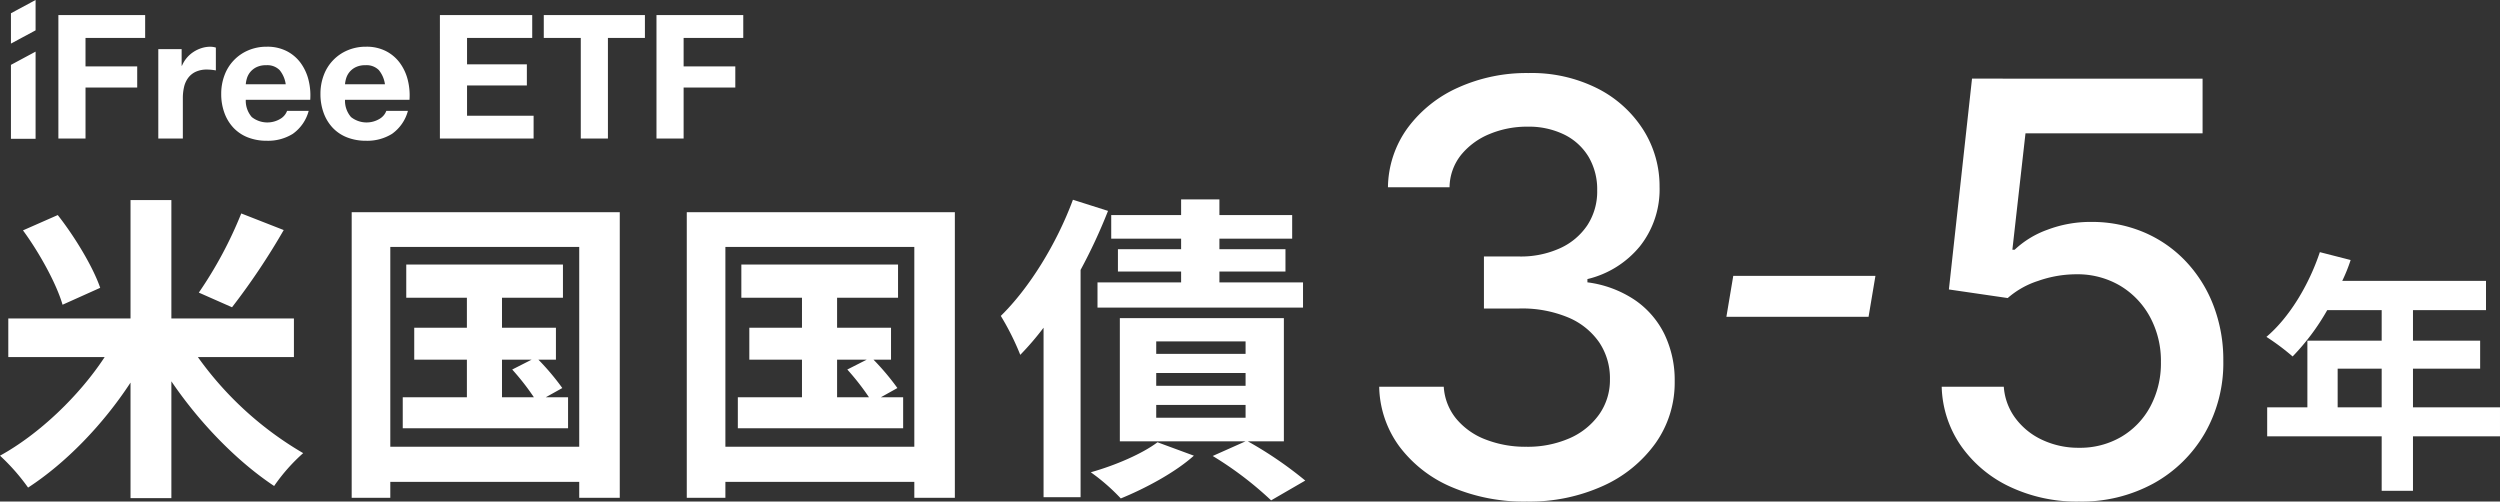
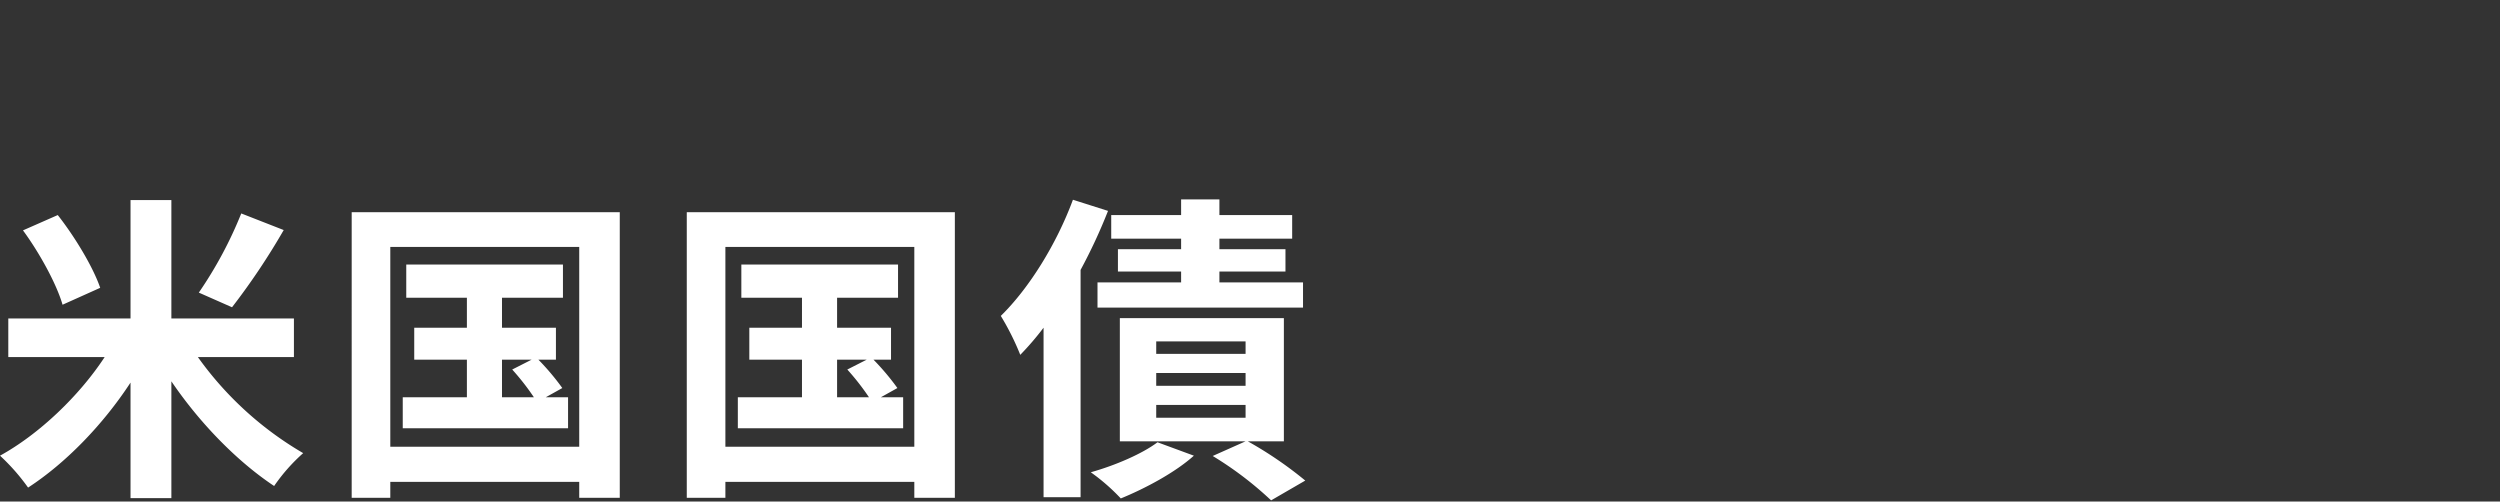
<svg xmlns="http://www.w3.org/2000/svg" width="579.695" height="116.299" viewBox="0 0 579.695 116.299">
  <rect x="0" y="0" width="579.695" height="116.299" fill="#333333" stroke="none" />
  <g id="title" transform="translate(-163.463 -369.795)">
    <g id="グループ_27576" data-name="グループ 27576" transform="translate(164 401.5)">
      <g id="グループ_27577" data-name="グループ 27577" transform="translate(-8536.229 -79.719)">
-         <path id="パス_8774" data-name="パス 8774" d="M-10.62-14.16v-8.968H-.413v8.968Zm37.642,0H6.844v-8.968H22.42v-6.49H6.844V-36.7H23.777v-6.785H-9.558a37.667,37.667,0,0,0,1.947-4.838L-14.75-50.15c-2.537,7.611-7.08,15.163-12.39,19.647a54.3,54.3,0,0,1,6.077,4.543A53.023,53.023,0,0,0-13.039-36.7H-.413v7.08H-17.641V-14.16h-9.322v6.726H-.413V5.192H6.844V-7.434H27.022Z" transform="translate(9088.364 156.63)" fill="#fff" />
-         <path id="パス_8769" data-name="パス 8769" d="M.538,1.3a36.3,36.3,0,0,1-16.079-3.45,28.768,28.768,0,0,1-11.283-9.467A25.127,25.127,0,0,1-31.3-25.33h14.4a13.8,13.8,0,0,0,2.712,7.325,16.238,16.238,0,0,0,6.247,5.024A19.691,19.691,0,0,0,.538-11.171a18.888,18.888,0,0,0,9.816-2.546,17.98,17.98,0,0,0,6.738-7.048,21.2,21.2,0,0,0,2.44-10.267,21.363,21.363,0,0,0-2.546-10.5,18.875,18.875,0,0,0-6.951-7.24A19.409,19.409,0,0,0-.1-51.4a26.735,26.735,0,0,0-8.84,1.534,19.924,19.924,0,0,0-7.053,3.976l-13.64-1.99,5.364-48.886H29.192v12.681H-11.87l-3.043,27h.52A21.778,21.778,0,0,1-6.8-61.721,28.061,28.061,0,0,1,3.353-63.54a30.8,30.8,0,0,1,12.183,2.379,28.91,28.91,0,0,1,9.733,6.728A31,31,0,0,1,31.7-44.2,35.121,35.121,0,0,1,34-31.333a32.717,32.717,0,0,1-4.3,16.806,31.031,31.031,0,0,1-11.837,11.6A34.784,34.784,0,0,1,.538,1.3Z" transform="translate(9017.229 163.014)" fill="#fff" />
-         <path id="パス_8768" data-name="パス 8768" d="M19.335-36.034l-1.592,9.487H-15.224l1.592-9.487Z" transform="translate(8951.229 148.014)" fill="#fff" />
-         <path id="パス_8767" data-name="パス 8767" d="M1.487,1.3a42.712,42.712,0,0,1-17.445-3.37,29.527,29.527,0,0,1-12.06-9.36,24.1,24.1,0,0,1-4.713-13.9h14.97a12.926,12.926,0,0,0,2.886,7.418,16.445,16.445,0,0,0,6.806,4.82,25.344,25.344,0,0,0,9.443,1.686A24.147,24.147,0,0,0,11.392-13.37a16.5,16.5,0,0,0,6.869-5.515,13.824,13.824,0,0,0,2.511-8.189A14.9,14.9,0,0,0,18.294-35.6a16.457,16.457,0,0,0-7.157-5.77A27.748,27.748,0,0,0-.225-43.465h-8.22v-12.06h8.22a21.957,21.957,0,0,0,9.413-1.911,15.082,15.082,0,0,0,6.354-5.35,14.281,14.281,0,0,0,2.274-8.065,14.816,14.816,0,0,0-1.988-7.77A13.527,13.527,0,0,0,10.2-83.782,18.7,18.7,0,0,0,1.64-85.628a22.463,22.463,0,0,0-8.751,1.693,16.626,16.626,0,0,0-6.6,4.812A12.266,12.266,0,0,0-16.42-71.58H-30.7a23.82,23.82,0,0,1,4.6-13.8,29.432,29.432,0,0,1,11.7-9.325,38.492,38.492,0,0,1,16.26-3.358A33.957,33.957,0,0,1,18.02-94.425,26.984,26.984,0,0,1,28.568-84.8a24.417,24.417,0,0,1,3.712,13.11A21.215,21.215,0,0,1,27.728-57.9,22.444,22.444,0,0,1,15.55-50.288v.756A25.515,25.515,0,0,1,26.541-45.44a20.54,20.54,0,0,1,6.888,7.971,24.519,24.519,0,0,1,2.358,10.9,24.263,24.263,0,0,1-4.438,14.327,30.132,30.132,0,0,1-12.193,9.92A41.287,41.287,0,0,1,1.487,1.3Z" transform="translate(8888.229 163.014)" fill="#fff" />
-       </g>
+         </g>
      <g id="グループ_27578" data-name="グループ 27578" transform="translate(0 14.287)">
        <path id="パス_8766" data-name="パス 8766" d="M57.942-59.5A94.563,94.563,0,0,1,48.1-41.144l7.7,3.4A159.422,159.422,0,0,0,67.784-55.648ZM25.234-42.254c-1.628-4.736-5.772-11.692-9.842-16.872L7.326-55.574c3.922,5.328,7.844,12.58,9.176,17.242ZM70.152-26.2V-35.15H41.736V-62.6H32.264V-35.15H3.922V-26.2H26.27C20.35-17.168,11.026-8.288,2-3.33A47.606,47.606,0,0,1,8.51,4.07c8.658-5.624,17.316-14.5,23.754-24.346V6.512h9.472V-20.572C48.322-10.878,56.98-2,65.564,3.7A41.735,41.735,0,0,1,72.3-3.922,78.542,78.542,0,0,1,47.878-26.2ZM118.4-25.6h6.882l-4.514,2.294a56.34,56.34,0,0,1,5.032,6.438h-7.4Zm10.138,8.732,3.848-2.146a57.111,57.111,0,0,0-5.55-6.586h4.07V-33H118.4V-39.96h14.134v-7.7H96.2v7.7h14.06V-33H98.05v7.4h12.21v8.732H95.386v7.178h38.332v-7.178ZM92.5-5.4V-51.726h43.808V-5.4Zm-8.954-54.39V6.438H92.5v-3.7h43.808v3.7h9.4v-66.23ZM196.1-25.6h6.882l-4.514,2.294a56.34,56.34,0,0,1,5.032,6.438h-7.4Zm10.138,8.732,3.848-2.146a57.111,57.111,0,0,0-5.55-6.586h4.07V-33H196.1V-39.96h14.134v-7.7H173.9v7.7h14.06V-33H175.75v7.4h12.21v8.732H173.086v7.178h38.332v-7.178ZM170.2-5.4V-51.726h43.808V-5.4Zm-8.954-54.39V6.438H170.2v-3.7h43.808v3.7h9.4v-66.23Zm114.626,8.584H261.22v5.18h14.652v2.516H256.484v5.846H304.14v-5.846H284.752v-2.516H300.07v-5.18H284.752V-53.65h16.872v-5.476H284.752v-3.626h-8.88v3.626H259.666v5.476h16.206Zm-25.086-11.47c-3.774,10.212-10.138,20.5-16.724,26.936a60.427,60.427,0,0,1,4.514,9.028,66.36,66.36,0,0,0,5.4-6.29V6.29h8.584V-46.4a125.887,125.887,0,0,0,6.364-13.69ZM270.4-6.438C266.844-3.774,260.7-1.11,254.93.518a45.969,45.969,0,0,1,6.956,6.068c5.624-2.294,12.58-5.994,16.946-9.916Zm-.3-8.658h20.72v2.96H270.1Zm0-7.4h20.72v2.96H270.1Zm0-7.326h20.72v2.886H270.1ZM299.7-6.66V-35.224H261.664V-6.66H290.82l-7.622,3.4A80.485,80.485,0,0,1,296.74,7.03l7.918-4.588a89.7,89.7,0,0,0-13.32-9.1Z" transform="translate(-2.535 63)" fill="#fff" />
        <g id="iFree_logo_white" transform="translate(2 -45.992)">
-           <path id="パス_8689" data-name="パス 8689" d="M0,10.108V3.073L5.715,0V7.035Zm5.715,1.861L0,15.041V32.186H5.715ZM11,3.5V32.121h6.293V20.3H29.277V15.4H17.291V8.79h13.83V3.5Zm23.169,7.9V32.121H39.86V22.78a11.424,11.424,0,0,1,.281-2.606,5.691,5.691,0,0,1,.942-2.1,4.577,4.577,0,0,1,1.744-1.423,6.073,6.073,0,0,1,2.646-.521,10.2,10.2,0,0,1,1.082.06q.562.06.962.14V11.035a4.433,4.433,0,0,0-1.243-.2,6.793,6.793,0,0,0-2.084.321,7.657,7.657,0,0,0-1.884.9,7.094,7.094,0,0,0-1.564,1.4,6.991,6.991,0,0,0-1.082,1.784h-.08V11.4ZM54.452,23.142H69.4a14.646,14.646,0,0,0-.4-4.611A11.3,11.3,0,0,0,67.18,14.6a9.211,9.211,0,0,0-3.227-2.746,9.857,9.857,0,0,0-4.61-1.023,10.728,10.728,0,0,0-4.31.842,10.018,10.018,0,0,0-5.512,5.772,12.1,12.1,0,0,0-.761,4.33,12.6,12.6,0,0,0,.742,4.41,9.99,9.99,0,0,0,2.1,3.447,9.168,9.168,0,0,0,3.327,2.225,11.846,11.846,0,0,0,4.41.782,10.857,10.857,0,0,0,6.013-1.6,9.513,9.513,0,0,0,3.689-5.332H64.032a3.578,3.578,0,0,1-1.523,1.825,5.837,5.837,0,0,1-6.655-.381,5.75,5.75,0,0,1-1.4-4.008m9.26-3.609h-9.26a6.509,6.509,0,0,1,.26-1.363,4.176,4.176,0,0,1,.761-1.444,4.311,4.311,0,0,1,1.444-1.142,4.947,4.947,0,0,1,2.265-.462,4,4,0,0,1,3.107,1.123,6.585,6.585,0,0,1,1.423,3.287m13.75,3.609H92.415a14.621,14.621,0,0,0-.4-4.611A11.3,11.3,0,0,0,90.19,14.6a9.211,9.211,0,0,0-3.227-2.746,9.857,9.857,0,0,0-4.61-1.023,10.728,10.728,0,0,0-4.31.842,10.018,10.018,0,0,0-5.512,5.772,12.1,12.1,0,0,0-.761,4.33,12.6,12.6,0,0,0,.742,4.41,9.991,9.991,0,0,0,2.1,3.447,9.167,9.167,0,0,0,3.327,2.225,11.846,11.846,0,0,0,4.41.782,10.86,10.86,0,0,0,6.013-1.6,9.516,9.516,0,0,0,3.688-5.332H87.043a3.58,3.58,0,0,1-1.522,1.825,5.838,5.838,0,0,1-6.656-.381,5.75,5.75,0,0,1-1.4-4.008m9.26-3.609h-9.26a6.509,6.509,0,0,1,.26-1.363,4.175,4.175,0,0,1,.761-1.444,4.311,4.311,0,0,1,1.444-1.142,4.948,4.948,0,0,1,2.265-.462A4,4,0,0,1,85.3,16.246a6.57,6.57,0,0,1,1.423,3.287M149.686,3.5V32.121h6.293V20.3h11.986V15.4H155.98V8.79h13.83V3.5Zm-50.22,0V32.121h21.728V26.829H105.76V19.814h13.871V14.923H105.76V8.79h15.113V3.5ZM132.133,8.79V32.121h6.294V8.79h8.579V3.5H123.554V8.79Z" fill="#fff" />
-         </g>
+           </g>
      </g>
    </g>
  </g>
</svg>